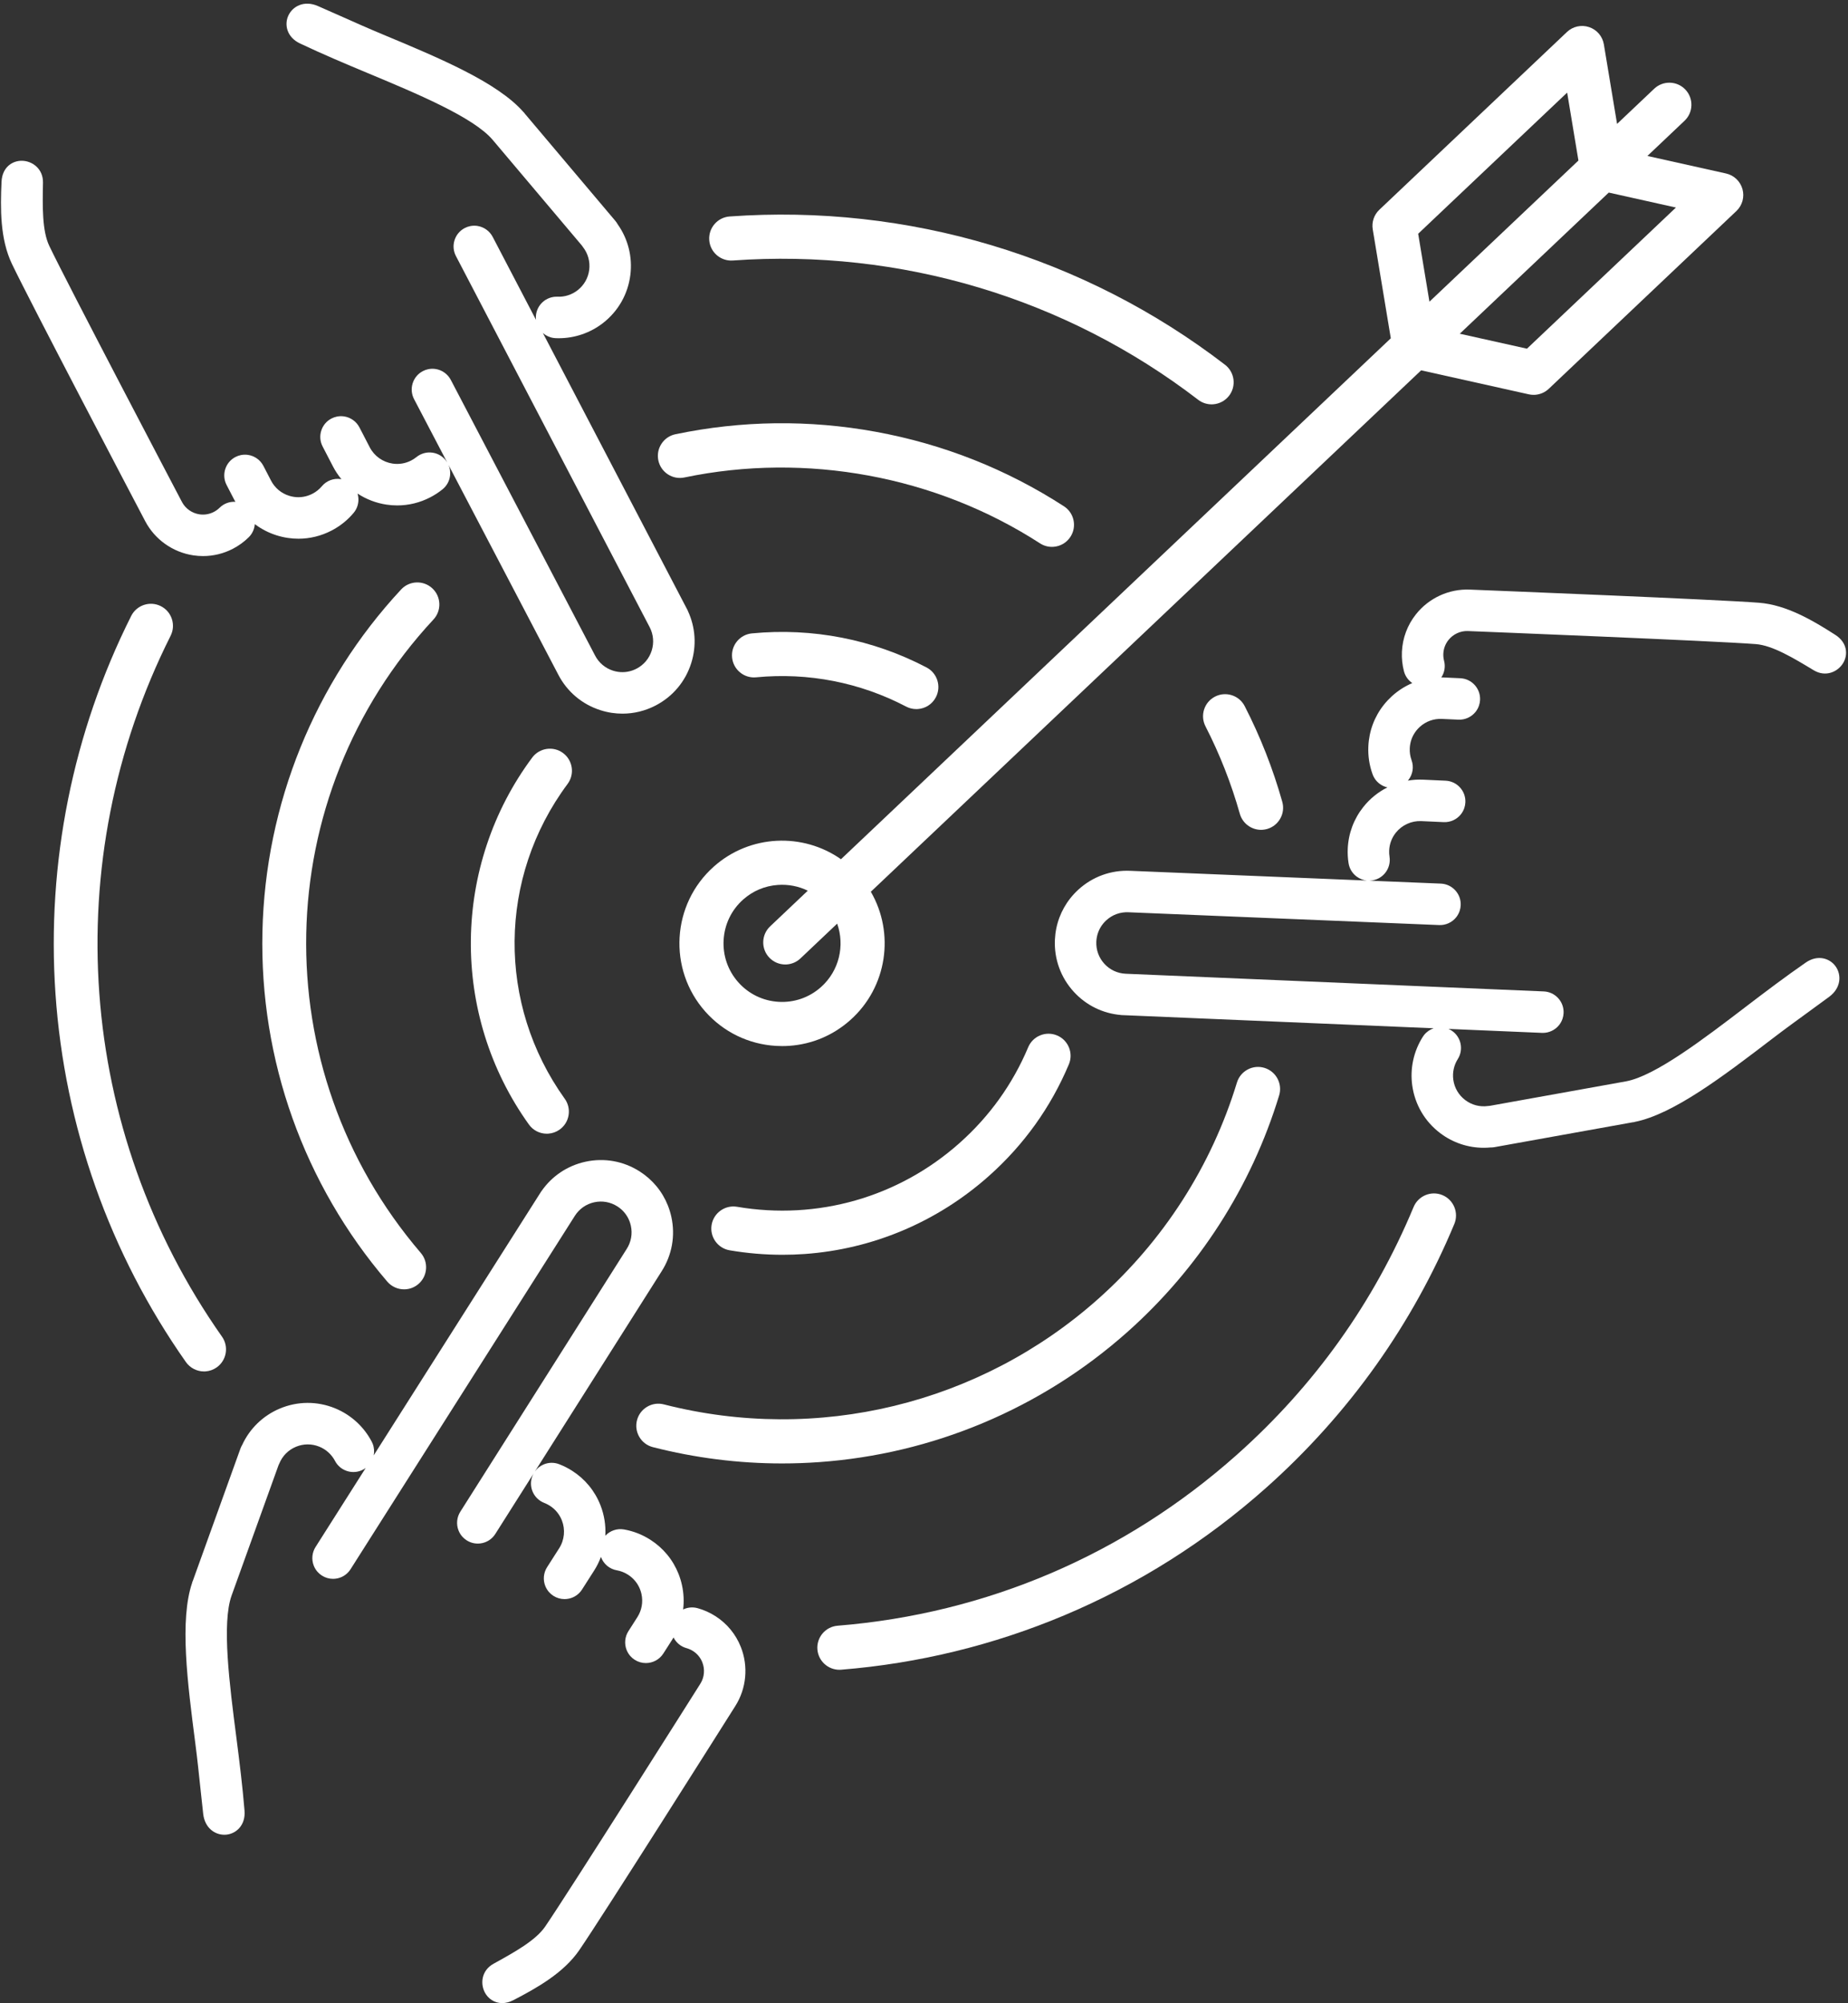
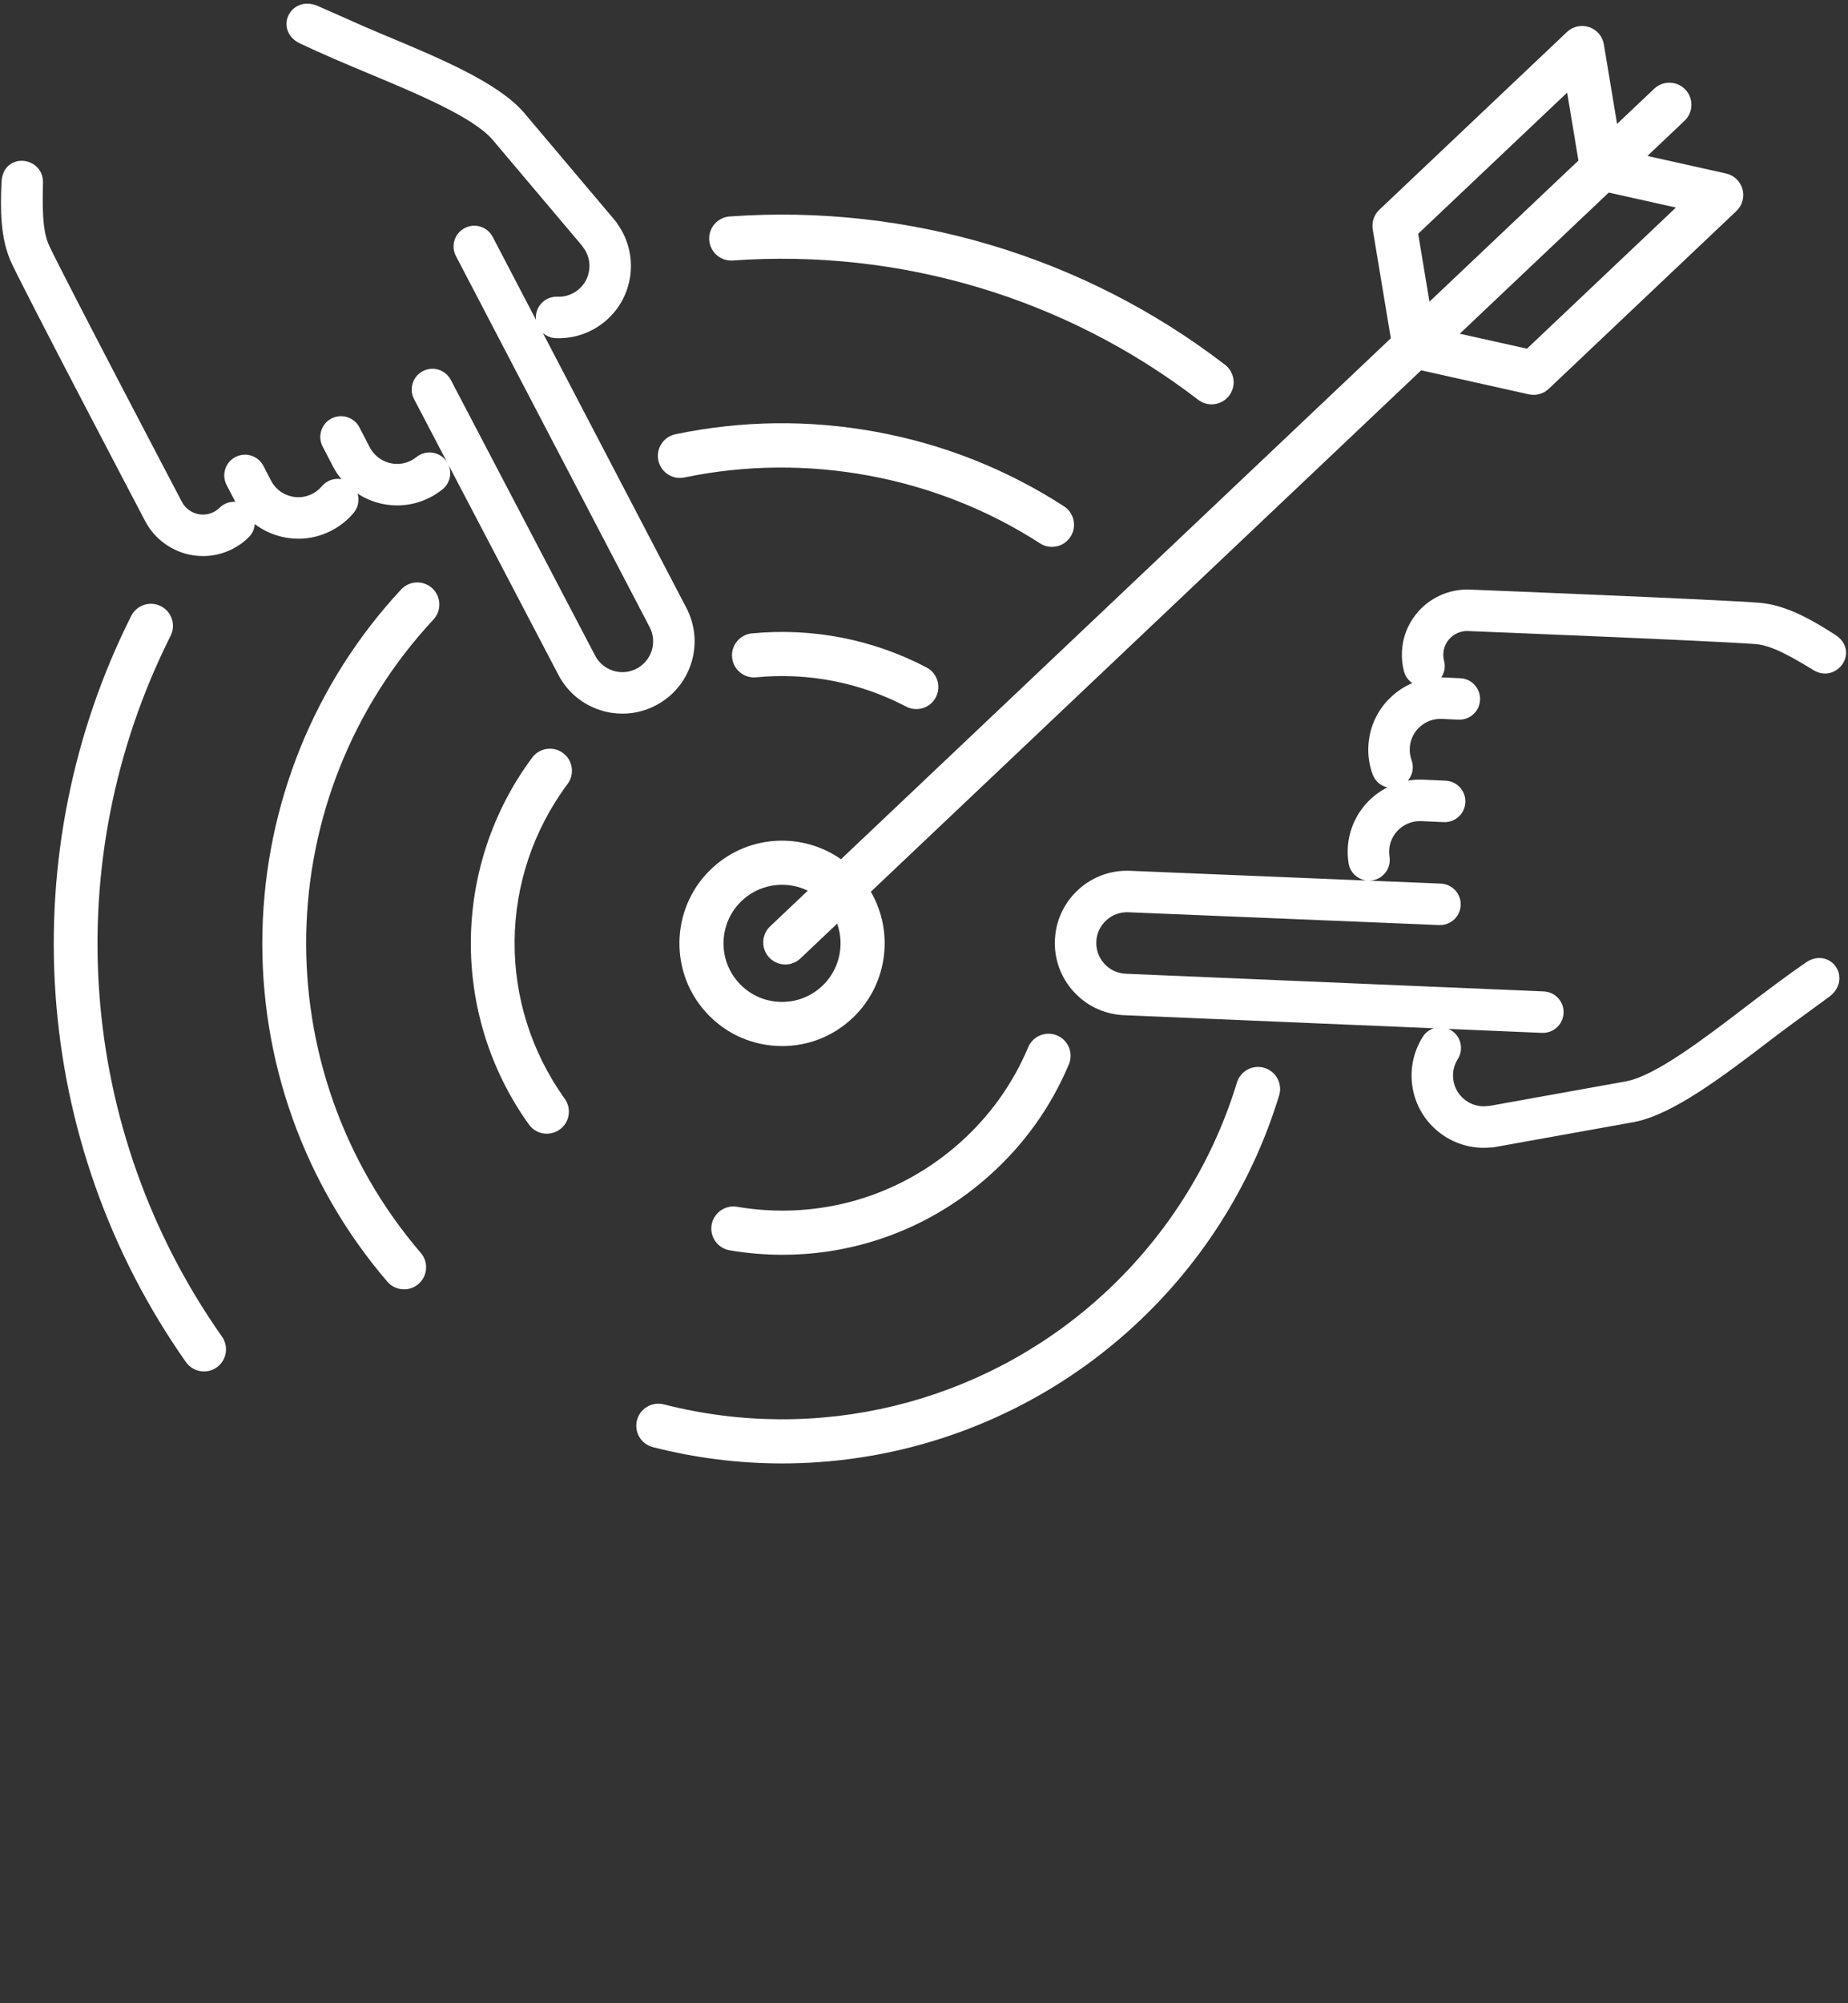
<svg xmlns="http://www.w3.org/2000/svg" fill="#000000" height="2679.8" preserveAspectRatio="xMidYMid meet" version="1" viewBox="-1.3 -4.9 2473.9 2679.8" width="2473.9" zoomAndPan="magnify">
  <rect x="-1.3" y="-4.9" width="2473.9" height="2679.8" fill="#333333" stroke="none" />
  <defs>
    <clipPath id="a">
-       <path d="M 247 1547 L 997 1547 L 997 2674.969 L 247 2674.969 Z M 247 1547" />
-     </clipPath>
+       </clipPath>
  </defs>
  <g>
    <g clip-path="url(#a)" id="change1_1">
-       <path d="M 956.398 2157.238 C 948.98 2152.5 940.949 2148.922 932.527 2146.602 C 925.828 2144.762 919.023 2145.551 913.199 2148.34 C 914.52 2137.609 914.023 2126.609 911.633 2115.738 C 910.516 2110.66 908.988 2105.641 907.094 2100.84 C 899.633 2081.922 886.562 2066.09 869.301 2055.051 C 858.504 2048.148 846.672 2043.52 834.141 2041.301 C 824.562 2039.602 815.246 2043.059 809.039 2049.68 C 809.809 2035.871 807.648 2021.871 802.445 2008.68 C 794.949 1989.691 781.891 1973.828 764.676 1962.82 C 759.164 1959.301 753.297 1956.328 747.23 1953.988 C 740.312 1951.328 732.77 1951.52 725.996 1954.531 C 721.363 1956.59 717.496 1959.82 714.645 1963.859 L 884.445 1695.859 C 898.355 1674.102 902.961 1648.238 897.418 1623.02 C 896.301 1617.941 894.77 1612.922 892.875 1608.121 C 885.414 1589.211 872.348 1573.379 855.086 1562.34 C 833.328 1548.43 807.461 1543.82 782.246 1549.371 C 758.301 1554.629 737.598 1568.5 723.668 1588.551 L 723.535 1588.602 L 498.977 1942.18 C 499.992 1937.109 499.602 1931.699 497.57 1926.559 C 497.211 1925.641 496.793 1924.73 496.34 1923.859 C 485.762 1903.641 468.277 1887.762 447.113 1879.148 C 423.195 1869.422 396.918 1869.59 373.125 1879.629 C 350.812 1889.039 333 1906.289 322.906 1928.23 C 321.957 1929.801 321.16 1931.469 320.539 1933.199 L 256.75 2110.281 L 256.07 2111.711 L 256.02 2112.34 C 238.828 2162.52 249.688 2246.43 260.199 2327.66 C 262.93 2348.781 265.051 2368.969 267.098 2388.488 C 268.328 2400.199 269.488 2411.262 270.719 2421.879 C 272.879 2440.578 286.172 2449.75 299.055 2449.738 C 299.938 2449.738 300.824 2449.699 301.699 2449.609 C 314.984 2448.309 327.613 2436.871 326.043 2417.539 C 323.441 2385.531 319.125 2350.57 315.25 2320.609 L 315.23 2320.48 C 305.926 2248.57 295.379 2167.059 308.762 2129.641 L 371.512 1955.461 C 371.902 1954.699 372.25 1953.949 372.559 1953.191 C 376.699 1943 384.562 1935.039 394.695 1930.77 C 404.828 1926.488 416.016 1926.422 426.203 1930.559 C 435.219 1934.23 442.66 1940.988 447.16 1949.59 C 454.25 1963.148 471.051 1968.41 484.613 1961.32 C 485.914 1960.629 487.137 1959.859 488.285 1959.012 L 421.188 2064.66 C 416.402 2072.141 415.492 2081.539 418.758 2089.809 C 419.949 2092.84 421.648 2095.602 423.797 2098.02 C 425.492 2099.93 427.449 2101.602 429.613 2102.988 C 434.137 2105.879 439.273 2107.371 444.512 2107.371 C 446.512 2107.371 448.523 2107.148 450.523 2106.719 C 457.762 2105.121 463.949 2100.809 467.965 2094.531 L 768.32 1621.602 C 774.246 1612.34 783.422 1605.941 794.164 1603.57 C 804.902 1601.211 815.918 1603.172 825.184 1609.102 C 832.539 1613.801 838.102 1620.531 841.27 1628.559 C 842.078 1630.609 842.73 1632.762 843.211 1634.941 C 845.574 1645.68 843.609 1656.699 837.66 1666 L 614.957 2017.5 C 610.172 2024.988 609.266 2034.391 612.527 2042.648 C 613.719 2045.68 615.418 2048.441 617.574 2050.871 C 619.27 2052.781 621.223 2054.449 623.387 2055.828 C 629.625 2059.82 637.051 2061.141 644.297 2059.551 C 651.543 2057.949 657.73 2053.629 661.738 2047.359 L 713.172 1966.191 C 712.492 1967.391 711.871 1968.621 711.367 1969.93 C 708.863 1976.441 708.895 1983.59 711.453 1990.07 C 714.297 1997.281 720.078 2003.012 727.309 2005.789 C 729.891 2006.789 732.402 2008.059 734.773 2009.578 C 742.102 2014.262 747.656 2021.012 750.848 2029.09 C 755.699 2041.391 754.363 2055.352 747.277 2066.441 L 731.082 2091.77 C 726.297 2099.25 725.387 2108.648 728.648 2116.91 C 729.84 2119.93 731.535 2122.699 733.699 2125.141 C 735.391 2127.039 737.348 2128.711 739.512 2130.09 C 744.027 2132.98 749.168 2134.48 754.406 2134.48 C 756.406 2134.48 758.422 2134.262 760.422 2133.82 C 767.656 2132.23 773.844 2127.91 777.84 2121.672 L 794.035 2096.34 C 797.762 2090.512 800.809 2084.34 803.172 2077.949 C 803.273 2078.23 803.359 2078.52 803.473 2078.801 C 807.039 2087.84 814.879 2094.25 824.441 2095.949 C 829.754 2096.891 834.789 2098.859 839.402 2101.809 C 846.754 2106.52 852.316 2113.25 855.484 2121.281 C 856.297 2123.328 856.949 2125.48 857.43 2127.648 C 859.789 2138.391 857.828 2149.41 851.902 2158.68 L 839.961 2177.352 C 835.176 2184.828 834.27 2194.23 837.531 2202.5 C 838.723 2205.52 840.422 2208.289 842.574 2210.719 C 844.27 2212.629 846.227 2214.301 848.391 2215.68 C 853.012 2218.629 858.18 2220.039 863.293 2220.039 C 872.453 2220.039 881.43 2215.52 886.719 2207.25 L 898.66 2188.578 C 899.25 2187.648 899.801 2186.711 900.355 2185.781 C 903.867 2192.828 910.105 2198 917.797 2200.109 C 920.852 2200.949 923.777 2202.262 926.496 2204 C 932.148 2207.609 936.434 2212.82 938.895 2219.051 C 942.574 2228.379 941.645 2238.961 936.414 2247.43 L 936.016 2247.941 L 935.762 2248.469 C 928.301 2260.281 760.441 2525.98 728.461 2572.648 C 715.738 2591.211 687.227 2606.949 659.652 2622.172 L 659.434 2622.289 C 643.258 2631.211 641.391 2648.852 647.84 2660.91 C 652.027 2668.738 660.32 2674.969 670.922 2674.969 C 675.57 2674.969 680.664 2673.77 686.047 2670.988 C 717.781 2654.551 753.387 2634.461 774.242 2604.02 L 774.238 2604.02 C 806.555 2556.871 965.02 2306.078 982.984 2277.641 L 983.055 2277.531 C 997.945 2254.07 1000.73 2224.578 990.492 2198.641 C 983.727 2181.488 971.938 2167.18 956.398 2157.238" fill="#ffffff" />
-     </g>
+       </g>
    <g id="change1_2">
      <path d="M 2455.516 844.395 C 2425.422 825.117 2390.223 804.328 2353.445 801.496 C 2296.496 797.086 2000.023 785.25 1966.395 783.902 L 1966.273 783.902 C 1938.527 782.75 1911.586 795.07 1894.25 816.906 C 1882.781 831.332 1876.277 848.699 1875.43 867.125 C 1875.035 875.93 1875.961 884.672 1878.156 893.129 C 1879.914 899.84 1884.008 905.34 1889.324 908.977 C 1879.387 913.207 1870.098 919.145 1861.867 926.645 C 1858.035 930.16 1854.457 933.98 1851.246 938.027 C 1838.594 953.953 1831.41 973.184 1830.5 993.656 C 1829.91 1006.461 1831.82 1019.008 1836.168 1030.977 C 1838.684 1037.934 1843.773 1043.508 1850.488 1046.645 C 1852.262 1047.48 1854.078 1048.102 1855.941 1048.539 C 1843.609 1054.785 1832.562 1063.648 1823.758 1074.742 C 1811.059 1090.727 1803.844 1109.973 1802.922 1130.383 C 1802.617 1136.914 1802.98 1143.477 1803.996 1149.902 C 1805.148 1157.219 1809.09 1163.656 1815.09 1168.016 C 1819.121 1170.938 1823.742 1172.688 1828.562 1173.176 L 1511.953 1160.137 L 1511.844 1160.137 C 1486.062 1158.965 1461.344 1167.91 1442.281 1185.316 C 1438.434 1188.828 1434.863 1192.66 1431.645 1196.699 C 1419.004 1212.617 1411.824 1231.855 1410.891 1252.316 C 1409.723 1278.117 1418.672 1302.816 1436.082 1321.887 C 1452.633 1340.02 1475.031 1351.016 1499.391 1353.039 L 1499.504 1353.117 L 1917.934 1370.797 C 1913.027 1372.457 1908.523 1375.488 1905.07 1379.828 C 1904.465 1380.598 1903.887 1381.418 1903.359 1382.25 C 1891.129 1401.52 1886.113 1424.598 1889.25 1447.227 C 1892.781 1472.809 1906.07 1495.477 1926.648 1511.066 C 1943.559 1523.859 1963.926 1530.668 1984.867 1530.668 C 1987.867 1530.668 1990.855 1530.527 1993.855 1530.258 C 1995.688 1530.301 1997.535 1530.148 1999.34 1529.828 L 2184.59 1496.527 L 2186.164 1496.398 L 2186.742 1496.129 C 2238.793 1485.93 2306.027 1434.566 2371.129 1384.848 C 2388.039 1371.918 2404.48 1359.988 2420.348 1348.457 C 2429.879 1341.539 2438.879 1334.996 2447.473 1328.629 C 2463.609 1316.637 2463.973 1299.078 2455.988 1287.93 C 2448.215 1277.078 2432 1271.859 2416.043 1282.887 C 2389.602 1301.148 2361.492 1322.367 2337.52 1340.668 L 2337.383 1340.789 C 2279.754 1384.797 2214.441 1434.68 2175.348 1441.797 L 1993.125 1474.547 C 1992.277 1474.586 1991.461 1474.66 1990.641 1474.777 C 1979.746 1476.289 1968.926 1473.457 1960.152 1466.816 C 1951.379 1460.18 1945.727 1450.527 1944.227 1439.629 C 1942.895 1429.988 1945.031 1420.168 1950.227 1411.977 C 1958.41 1399.047 1954.578 1381.867 1941.652 1373.668 C 1940.395 1372.879 1939.09 1372.219 1937.758 1371.637 L 2062.863 1376.93 C 2063.285 1376.949 2063.695 1376.957 2064.121 1376.957 C 2072.531 1376.957 2080.594 1373.09 2085.867 1366.457 C 2087.883 1363.91 2089.426 1361.059 2090.457 1357.988 C 2091.262 1355.566 2091.73 1353.039 2091.852 1350.469 C 2092.184 1343.059 2089.609 1335.969 2084.609 1330.488 C 2079.605 1325.016 2072.789 1321.816 2065.348 1321.477 L 1505.594 1297.828 C 1494.613 1297.328 1484.473 1292.586 1477.062 1284.469 C 1469.652 1276.348 1465.844 1265.828 1466.332 1254.836 C 1466.734 1246.117 1469.781 1237.926 1475.152 1231.18 C 1476.523 1229.449 1478.051 1227.809 1479.703 1226.309 C 1487.824 1218.887 1498.332 1215.066 1509.383 1215.578 L 1925.148 1232.699 C 1934.027 1233.105 1942.621 1229.188 1948.137 1222.227 C 1950.152 1219.688 1951.699 1216.828 1952.727 1213.746 C 1953.531 1211.316 1954 1208.797 1954.121 1206.227 C 1954.457 1198.84 1951.879 1191.746 1946.879 1186.27 C 1941.879 1180.789 1935.043 1177.586 1927.602 1177.246 L 1831.91 1173.309 C 1833.168 1173.289 1834.457 1173.188 1835.727 1172.988 C 1842.625 1171.898 1848.805 1168.297 1853.141 1162.84 C 1857.957 1156.781 1860.035 1148.902 1858.82 1141.266 C 1858.398 1138.52 1858.23 1135.703 1858.367 1132.898 C 1858.746 1124.203 1861.824 1116.035 1867.219 1109.215 C 1875.461 1098.863 1888.188 1093.047 1901.359 1093.637 L 1931.391 1095 C 1940.285 1095.395 1948.848 1091.484 1954.379 1084.531 C 1956.41 1081.984 1957.957 1079.137 1958.984 1076.043 C 1959.789 1073.633 1960.258 1071.105 1960.379 1068.543 C 1960.699 1061.133 1958.137 1054.043 1953.137 1048.57 C 1948.137 1043.086 1941.316 1039.902 1933.906 1039.555 L 1903.875 1038.191 C 1896.965 1037.871 1890.098 1038.312 1883.387 1039.465 C 1883.582 1039.234 1883.781 1039.023 1883.961 1038.797 C 1890.008 1031.176 1891.645 1021.188 1888.324 1012.051 C 1886.492 1006.988 1885.688 1001.641 1885.93 996.172 C 1886.324 987.441 1889.371 979.258 1894.75 972.5 C 1896.129 970.773 1897.66 969.137 1899.297 967.637 C 1907.418 960.227 1917.949 956.406 1928.922 956.906 L 1951.062 957.906 C 1959.926 958.316 1968.531 954.406 1974.062 947.438 C 1976.078 944.891 1977.641 942.043 1978.656 938.965 C 1979.457 936.543 1979.93 934.027 1980.051 931.449 C 1980.746 916.16 1968.867 903.16 1953.578 902.477 L 1931.438 901.461 C 1930.348 901.418 1929.27 901.418 1928.18 901.402 C 1932.527 894.824 1933.875 886.84 1931.863 879.125 C 1931.059 876.051 1930.738 872.867 1930.875 869.641 C 1931.18 862.941 1933.543 856.637 1937.711 851.379 C 1943.953 843.531 1953.605 839.043 1963.531 839.332 L 1964.168 839.422 L 1964.746 839.395 C 1978.551 839.938 2292.359 852.441 2349.172 856.82 C 2371.598 858.562 2399.48 875.383 2426.438 891.656 L 2426.664 891.793 C 2442.469 901.324 2458.699 894.129 2465.898 882.504 C 2472.656 871.672 2472.277 855.105 2455.516 844.395" fill="#ffffff" />
    </g>
    <g id="change1_3">
      <path d="M 193.012 692.227 C 205.883 716.844 230.02 733.977 257.594 738.094 C 261.918 738.734 266.238 739.047 270.543 739.047 C 284.391 739.047 298.004 735.73 310.496 729.266 C 318.312 725.211 325.43 720.043 331.648 713.906 C 336.59 709.031 339.309 702.746 339.805 696.297 C 348.441 702.812 358.211 707.883 368.824 711.246 C 373.781 712.82 378.887 714.004 383.996 714.758 C 388.734 715.465 393.48 715.824 398.207 715.824 C 413.535 715.824 428.637 712.133 442.539 704.93 C 453.918 699.02 463.84 691.094 472.031 681.344 C 476.797 675.684 479.07 668.496 478.43 661.109 C 478.266 659.156 477.895 657.27 477.344 655.434 C 488.914 662.996 502.113 668.133 516.125 670.219 C 520.914 670.926 525.703 671.285 530.469 671.285 C 545.809 671.285 560.891 667.609 574.73 660.438 C 580.539 657.434 586.047 653.824 591.098 649.738 C 596.863 645.078 600.469 638.445 601.246 631.078 C 601.762 626.188 600.988 621.363 599.051 616.98 L 746.043 897.641 C 757.926 920.57 778.023 937.488 802.633 945.285 C 807.594 946.859 812.699 948.059 817.805 948.812 C 822.547 949.516 827.293 949.863 832.016 949.863 C 847.344 949.863 862.449 946.168 876.348 938.965 C 899.273 927.082 916.199 906.98 924.004 882.379 C 931.418 859.012 929.758 834.148 919.367 812.059 L 919.387 811.91 L 725.457 440.645 C 729.34 444.074 734.215 446.438 739.688 447.242 C 740.664 447.391 741.656 447.488 742.637 447.52 C 743.977 447.586 745.309 447.602 746.645 447.602 C 768.062 447.602 788.992 440.449 805.969 427.254 C 826.355 411.402 839.348 388.559 842.551 362.938 C 845.559 338.914 839.527 314.855 825.566 295.145 C 824.684 293.535 823.637 292.012 822.453 290.617 L 700.988 146.824 L 700.086 145.527 L 699.57 145.164 C 664.707 105.188 586.621 72.645 511.004 41.121 C 491.352 32.93 472.805 24.676 454.871 16.684 C 444.117 11.891 433.961 7.379 424.152 3.129 C 405.691 -4.863 390.305 3.605 384.645 16.094 C 379.133 28.254 382.723 44.91 400.25 53.215 C 429.266 66.965 461.703 80.703 489.555 92.305 L 489.707 92.371 C 556.637 120.27 632.5 151.895 658.215 182.188 L 777.684 323.617 C 778.148 324.34 778.625 325.031 779.129 325.668 C 785.879 334.352 788.844 345.133 787.48 356.047 C 786.113 366.961 780.582 376.691 771.902 383.438 C 764.219 389.41 754.652 392.496 744.949 392.07 C 729.66 391.445 716.703 403.359 716.066 418.637 C 716.004 420.113 716.062 421.559 716.227 422.988 L 658.277 312.047 C 654.191 304.172 646.504 298.672 637.711 297.359 C 634.492 296.887 631.25 296.984 628.078 297.625 C 625.578 298.133 623.152 299 620.871 300.184 C 614.289 303.598 609.43 309.355 607.188 316.43 C 604.949 323.488 605.594 331.004 609.02 337.617 L 868.41 834.199 C 873.473 843.961 874.426 855.105 871.102 865.59 C 867.777 876.078 860.57 884.629 850.809 889.699 C 843.059 893.719 834.445 895.164 825.906 893.902 C 823.727 893.574 821.543 893.062 819.414 892.391 C 808.934 889.059 800.371 881.855 795.289 872.059 L 602.234 503.434 C 598.145 495.555 590.457 490.059 581.668 488.746 C 578.453 488.27 575.207 488.367 572.027 489.008 C 569.523 489.535 567.102 490.387 564.824 491.57 C 558.25 494.98 553.395 500.742 551.152 507.816 C 548.91 514.887 549.559 522.406 552.98 529.02 L 597.355 613.75 C 596.715 612.699 596.012 611.68 595.227 610.711 C 590.844 605.297 584.633 601.734 577.738 600.719 C 570.074 599.57 562.223 601.719 556.199 606.594 C 554.047 608.332 551.688 609.875 549.188 611.156 C 541.473 615.16 532.848 616.605 524.258 615.324 C 511.176 613.371 499.75 605.246 493.695 593.562 L 479.859 566.863 C 475.77 558.984 468.086 553.504 459.297 552.191 C 456.086 551.715 452.844 551.797 449.652 552.453 C 447.152 552.961 444.727 553.832 442.449 554.996 C 435.871 558.41 431.012 564.188 428.77 571.242 C 426.531 578.316 427.176 585.832 430.586 592.414 L 444.422 619.098 C 447.605 625.254 451.426 630.965 455.773 636.199 C 455.48 636.148 455.191 636.082 454.895 636.051 C 445.281 634.605 435.809 638.199 429.555 645.637 C 426.082 649.754 421.859 653.137 416.996 655.645 C 409.246 659.668 400.637 661.129 392.102 659.848 C 389.914 659.52 387.73 659.027 385.605 658.336 C 375.121 655.023 366.562 647.816 361.5 638.055 L 351.301 618.375 C 347.211 610.484 339.527 605 330.738 603.688 C 327.52 603.211 324.277 603.293 321.098 603.949 C 318.598 604.461 316.172 605.328 313.891 606.512 C 300.309 613.551 294.984 630.324 302.027 643.91 L 312.227 663.59 C 312.734 664.559 313.27 665.508 313.805 666.461 C 305.945 665.984 298.352 668.789 292.668 674.402 C 290.414 676.617 287.82 678.508 284.953 679.984 C 279 683.07 272.344 684.184 265.719 683.199 C 255.809 681.723 247.113 675.633 242.383 666.871 L 242.145 666.262 L 241.809 665.77 C 235.312 653.414 89.188 375.297 64.711 324.16 C 54.996 303.859 55.625 271.301 56.234 239.809 L 56.238 239.562 C 56.594 221.082 42.254 210.645 28.582 210.203 C 15.789 209.793 1.664 218.391 0.758 238.266 C -0.871 273.957 -1.277 314.84 14.648 348.121 C 39.348 399.715 177.293 662.309 192.938 692.094 L 193.012 692.227" fill="#ffffff" />
    </g>
    <g id="change1_4">
      <path d="M 271.793 1829.898 C 272.484 1829.898 273.18 1829.879 273.871 1829.828 C 279.207 1829.449 284.348 1827.609 288.738 1824.52 C 302.055 1815.148 305.262 1796.699 295.891 1783.379 C 101.582 1507.305 75.223 1147.992 227.098 845.664 C 230.637 838.605 231.223 830.605 228.742 823.125 C 226.262 815.629 221.016 809.562 213.965 806.02 C 199.418 798.711 181.633 804.602 174.328 819.152 C 96.062 974.941 61.008 1149.629 72.949 1324.305 C 85.078 1501.766 145.469 1672.258 247.598 1817.371 C 253.125 1825.219 262.25 1829.898 271.793 1829.898" fill="#ffffff" />
    </g>
    <g id="change1_5">
-       <path d="M 1929.68 1593.992 C 1914.641 1587.742 1897.324 1594.883 1891.062 1609.902 C 1837.918 1737.582 1758.121 1849.254 1653.93 1941.832 C 1503.984 2075.051 1319.352 2153.98 1120.008 2170.07 C 1103.777 2171.383 1091.637 2185.641 1092.945 2201.871 C 1094.188 2217.25 1107.176 2229.023 1122.375 2229.023 C 1123.078 2229.023 1123.777 2229 1124.477 2228.949 L 1124.758 2228.93 C 1227.996 2220.602 1328.559 2196.09 1423.648 2156.094 C 1521.996 2114.723 1612.664 2057.492 1693.16 1985.98 C 1748.816 1936.531 1798.691 1880.941 1841.379 1820.762 C 1882.918 1762.223 1917.98 1698.914 1945.582 1632.602 C 1951.844 1617.574 1944.707 1600.254 1929.68 1593.992" fill="#ffffff" />
-     </g>
+       </g>
    <g id="change1_6">
      <path d="M 958.262 336.465 C 964.223 341.633 971.84 344.172 979.703 343.613 C 1204.078 327.602 1425.316 393.766 1602.68 529.949 C 1607.852 533.922 1614.172 536.062 1620.641 536.062 C 1621.348 536.062 1622.043 536.035 1622.75 535.988 C 1631.168 535.383 1638.938 531.203 1644.078 524.516 C 1654.004 511.605 1651.551 493.027 1638.645 483.117 C 1449.809 338.117 1214.297 267.656 975.5 284.699 C 959.258 285.867 946.992 300.016 948.148 316.258 C 948.711 324.133 952.301 331.309 958.262 336.465" fill="#ffffff" />
    </g>
    <g id="change1_7">
      <path d="M 586.836 802.754 C 586.551 794.883 583.215 787.582 577.441 782.211 C 565.523 771.113 546.805 771.793 535.711 783.703 C 419.836 908.215 353.887 1070.812 350.016 1241.543 C 346.125 1413.168 405.488 1579.453 517.172 1709.762 C 522.781 1716.301 531.055 1720.07 539.629 1720.07 C 540.324 1720.07 541.016 1720.051 541.715 1719.992 C 548.059 1719.539 553.969 1717.109 558.805 1712.961 C 564.793 1707.832 568.426 1700.672 569.031 1692.812 C 569.637 1684.941 567.145 1677.32 562.012 1671.332 C 351.098 1425.246 358.375 1060.945 578.941 823.93 C 584.316 818.16 587.117 810.641 586.836 802.754" fill="#ffffff" />
    </g>
    <g id="change1_8">
      <path d="M 1314.535 1898.922 C 1385.254 1869.285 1450.254 1828.355 1507.738 1777.293 C 1603.559 1692.145 1673.875 1582.637 1711.066 1460.625 C 1715.805 1445.043 1706.992 1428.52 1691.426 1423.77 C 1683.887 1421.477 1675.898 1422.246 1668.93 1425.961 C 1661.973 1429.664 1656.875 1435.867 1654.57 1443.402 C 1620.551 1555.023 1556.211 1655.215 1468.508 1733.145 C 1310.148 1873.852 1092.871 1926.492 887.344 1873.965 C 879.703 1872.004 871.758 1873.145 864.973 1877.164 C 858.188 1881.191 853.375 1887.613 851.422 1895.254 C 849.469 1902.895 850.605 1910.844 854.629 1917.621 C 858.648 1924.414 865.074 1929.223 872.715 1931.172 C 929.48 1945.684 987.434 1952.984 1045.625 1952.984 C 1062.176 1952.984 1078.766 1952.383 1095.324 1951.203 C 1170.926 1945.805 1244.672 1928.211 1314.535 1898.922" fill="#ffffff" />
    </g>
    <g id="change1_9">
-       <path d="M 1647.777 925.238 C 1640.262 922.816 1632.273 923.473 1625.254 927.074 C 1618.227 930.664 1613.043 936.793 1610.613 944.297 C 1608.207 951.809 1608.863 959.805 1612.465 966.816 C 1631.578 1004.082 1647.043 1043.438 1658.43 1083.789 C 1662.02 1096.539 1673.766 1105.309 1686.84 1105.309 C 1687.527 1105.309 1688.227 1105.289 1688.934 1105.234 C 1690.934 1105.086 1692.922 1104.742 1694.859 1104.203 C 1702.445 1102.062 1708.746 1097.086 1712.605 1090.195 C 1716.465 1083.316 1717.41 1075.352 1715.262 1067.762 C 1702.824 1023.637 1685.914 980.605 1664.996 939.867 C 1661.395 932.848 1655.277 927.645 1647.777 925.238" fill="#ffffff" />
-     </g>
+       </g>
    <g id="change1_10">
      <path d="M 892.738 629.684 C 899.336 634 907.223 635.492 914.941 633.883 C 1078.059 599.855 1251.547 631.973 1390.914 722 C 1395.723 725.121 1401.207 726.734 1406.875 726.734 C 1407.59 726.734 1408.305 726.707 1409.02 726.656 C 1418.375 725.992 1426.656 721.094 1431.723 713.23 C 1436.012 706.602 1437.457 698.711 1435.805 690.992 C 1434.141 683.285 1429.578 676.68 1422.949 672.406 C 1346.152 622.781 1261.398 589.262 1171.059 572.758 C 1081.781 556.461 991.555 557.578 902.879 576.07 C 895.16 577.684 888.527 582.207 884.207 588.809 C 879.887 595.398 878.395 603.289 880.004 611.008 C 881.617 618.727 886.137 625.355 892.738 629.684" fill="#ffffff" />
    </g>
    <g id="change1_11">
      <path d="M 752.477 1002.578 C 739.418 992.859 720.887 995.574 711.164 1008.637 C 684.812 1044.012 664.375 1083.227 650.41 1125.156 C 636.73 1166.23 629.539 1209.047 629.035 1252.422 C 628.531 1295.98 634.777 1339.074 647.602 1380.539 C 660.785 1423.148 680.676 1463.18 706.723 1499.504 C 712.324 1507.328 721.164 1511.836 730.68 1511.836 C 731.398 1511.836 732.121 1511.805 732.844 1511.754 C 738.27 1511.363 743.484 1509.484 747.922 1506.297 C 754.332 1501.703 758.57 1494.883 759.855 1487.109 C 761.137 1479.328 759.312 1471.508 754.719 1465.098 C 663.824 1338.301 665.359 1169.035 758.531 1043.891 C 768.254 1030.836 765.539 1012.301 752.477 1002.578" fill="#ffffff" />
    </g>
    <g id="change1_12">
      <path d="M 1375.141 1396.148 C 1354.379 1445.461 1323.422 1488.621 1283.09 1524.449 C 1201.559 1596.891 1093.051 1627.93 985.395 1609.609 C 969.352 1606.879 954.066 1617.719 951.336 1633.77 C 948.605 1649.82 959.438 1665.102 975.488 1667.828 C 998.945 1671.82 1022.648 1673.82 1046.301 1673.82 C 1056.199 1673.82 1066.09 1673.469 1075.941 1672.77 C 1121.18 1669.539 1165.27 1658.988 1207 1641.422 C 1249.07 1623.699 1287.871 1599.199 1322.32 1568.59 C 1369.281 1526.859 1405.371 1476.551 1429.57 1419.059 C 1432.629 1411.789 1432.672 1403.762 1429.699 1396.461 C 1426.719 1389.16 1421.078 1383.449 1413.809 1380.391 C 1406.539 1377.328 1398.512 1377.281 1391.211 1380.262 C 1383.898 1383.238 1378.199 1388.879 1375.141 1396.148" fill="#ffffff" />
    </g>
    <g id="change1_13">
      <path d="M 989.375 894.676 C 995.469 899.688 1003.133 902.023 1010.965 901.258 C 1080.602 894.539 1149.996 908.078 1211.676 940.391 C 1215.91 942.613 1220.617 943.766 1225.359 943.766 C 1226.059 943.766 1226.758 943.742 1227.461 943.688 C 1237.758 942.953 1246.754 937.07 1251.531 927.938 C 1259.082 913.52 1253.504 895.633 1239.09 888.082 C 1167.238 850.43 1086.395 834.668 1005.293 842.48 C 997.445 843.238 990.355 847.008 985.34 853.094 C 980.328 859.18 977.98 866.855 978.738 874.703 C 979.496 882.559 983.273 889.652 989.375 894.676" fill="#ffffff" />
    </g>
    <g id="change1_14">
      <path d="M 1097.672 1315.75 C 1082.02 1329.66 1061.891 1336.637 1040.992 1335.398 C 1020.09 1334.168 1000.922 1324.867 987.02 1309.219 C 973.137 1293.59 966.176 1273.469 967.41 1252.539 C 968.645 1231.609 977.93 1212.438 993.555 1198.559 C 1006.551 1187.02 1022.582 1180.258 1039.934 1179.02 C 1054.07 1178.008 1067.832 1180.738 1080.07 1186.719 L 1029.641 1234.469 C 1017.82 1245.668 1017.301 1264.387 1028.5 1276.207 C 1034.113 1282.137 1041.82 1285.438 1049.922 1285.438 C 1050.633 1285.438 1051.344 1285.418 1052.062 1285.367 L 1052.062 1285.359 C 1058.84 1284.879 1065.301 1282.027 1070.242 1277.348 L 1119.41 1230.797 C 1129.801 1260.008 1122.242 1293.926 1097.672 1315.75 Z M 1912.285 398.703 L 1897.199 307.824 L 2096.641 118.988 L 2111.727 209.867 Z M 2152.324 252.738 L 2242.246 272.762 L 2042.82 461.598 L 1952.883 441.574 Z M 1860.562 447.68 L 1124.523 1144.617 C 1073.582 1108.898 1002.82 1111.328 954.332 1154.418 C 897.68 1204.75 892.539 1291.789 942.871 1348.438 C 967.254 1375.879 1000.863 1392.188 1037.512 1394.348 C 1040.262 1394.52 1043.02 1394.598 1045.773 1394.598 C 1049.082 1394.598 1052.402 1394.477 1055.672 1394.25 C 1085.953 1392.078 1114.043 1380.207 1136.902 1359.898 C 1186.551 1315.777 1196.633 1243.469 1164.473 1188.129 L 1901.16 490.555 L 2045.289 522.66 C 2047.398 523.133 2049.559 523.359 2051.719 523.359 C 2052.418 523.359 2053.117 523.344 2053.816 523.293 C 2060.602 522.809 2067.066 519.965 2072.02 515.27 L 2323.168 277.457 C 2331.125 269.938 2334.242 258.699 2331.336 248.16 C 2328.414 237.602 2319.969 229.582 2309.285 227.195 L 2204.051 203.758 L 2253.758 156.695 C 2259.477 151.273 2262.758 143.949 2262.969 136.055 C 2263.18 128.18 2260.32 120.676 2254.895 114.945 C 2243.707 103.121 2224.965 102.617 2213.16 113.809 L 2163.449 160.871 L 2145.781 54.516 C 2143.996 43.715 2136.426 34.848 2126.051 31.375 C 2115.688 27.883 2104.305 30.383 2096.348 37.918 L 1845.199 275.734 C 1838.07 282.488 1834.758 292.316 1836.379 302.012 L 1860.562 447.68" fill="#ffffff" />
    </g>
  </g>
</svg>